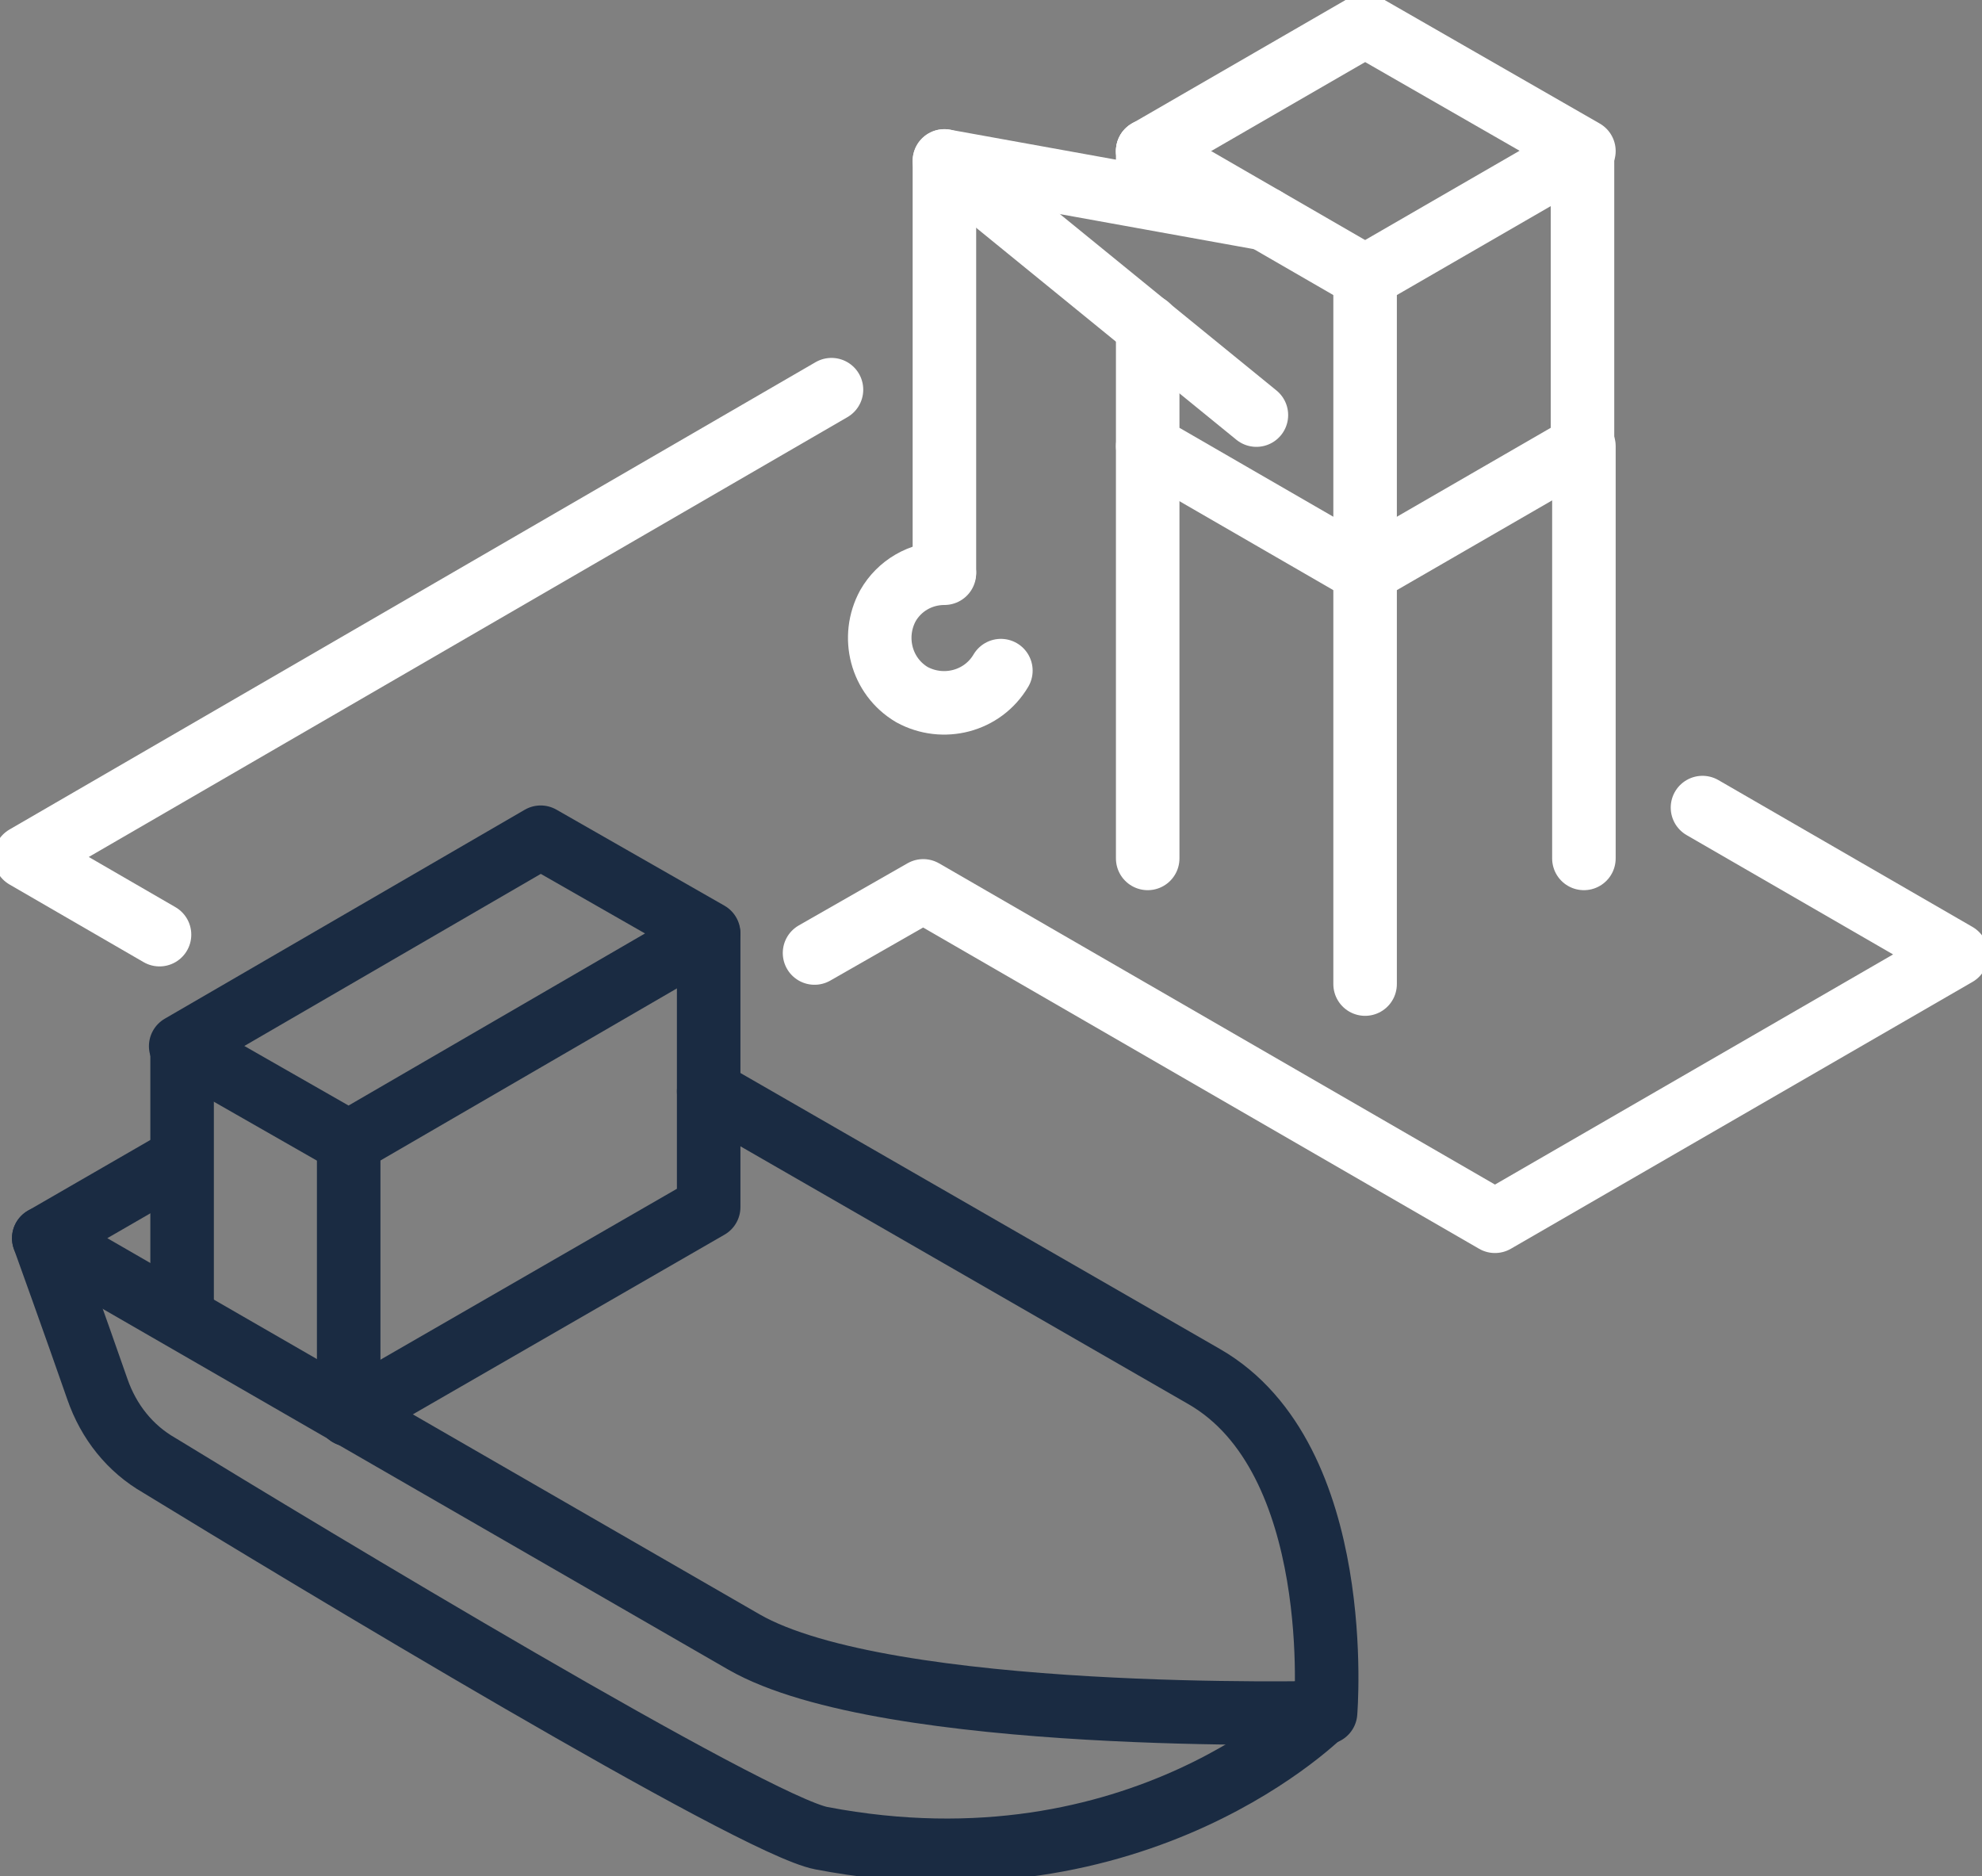
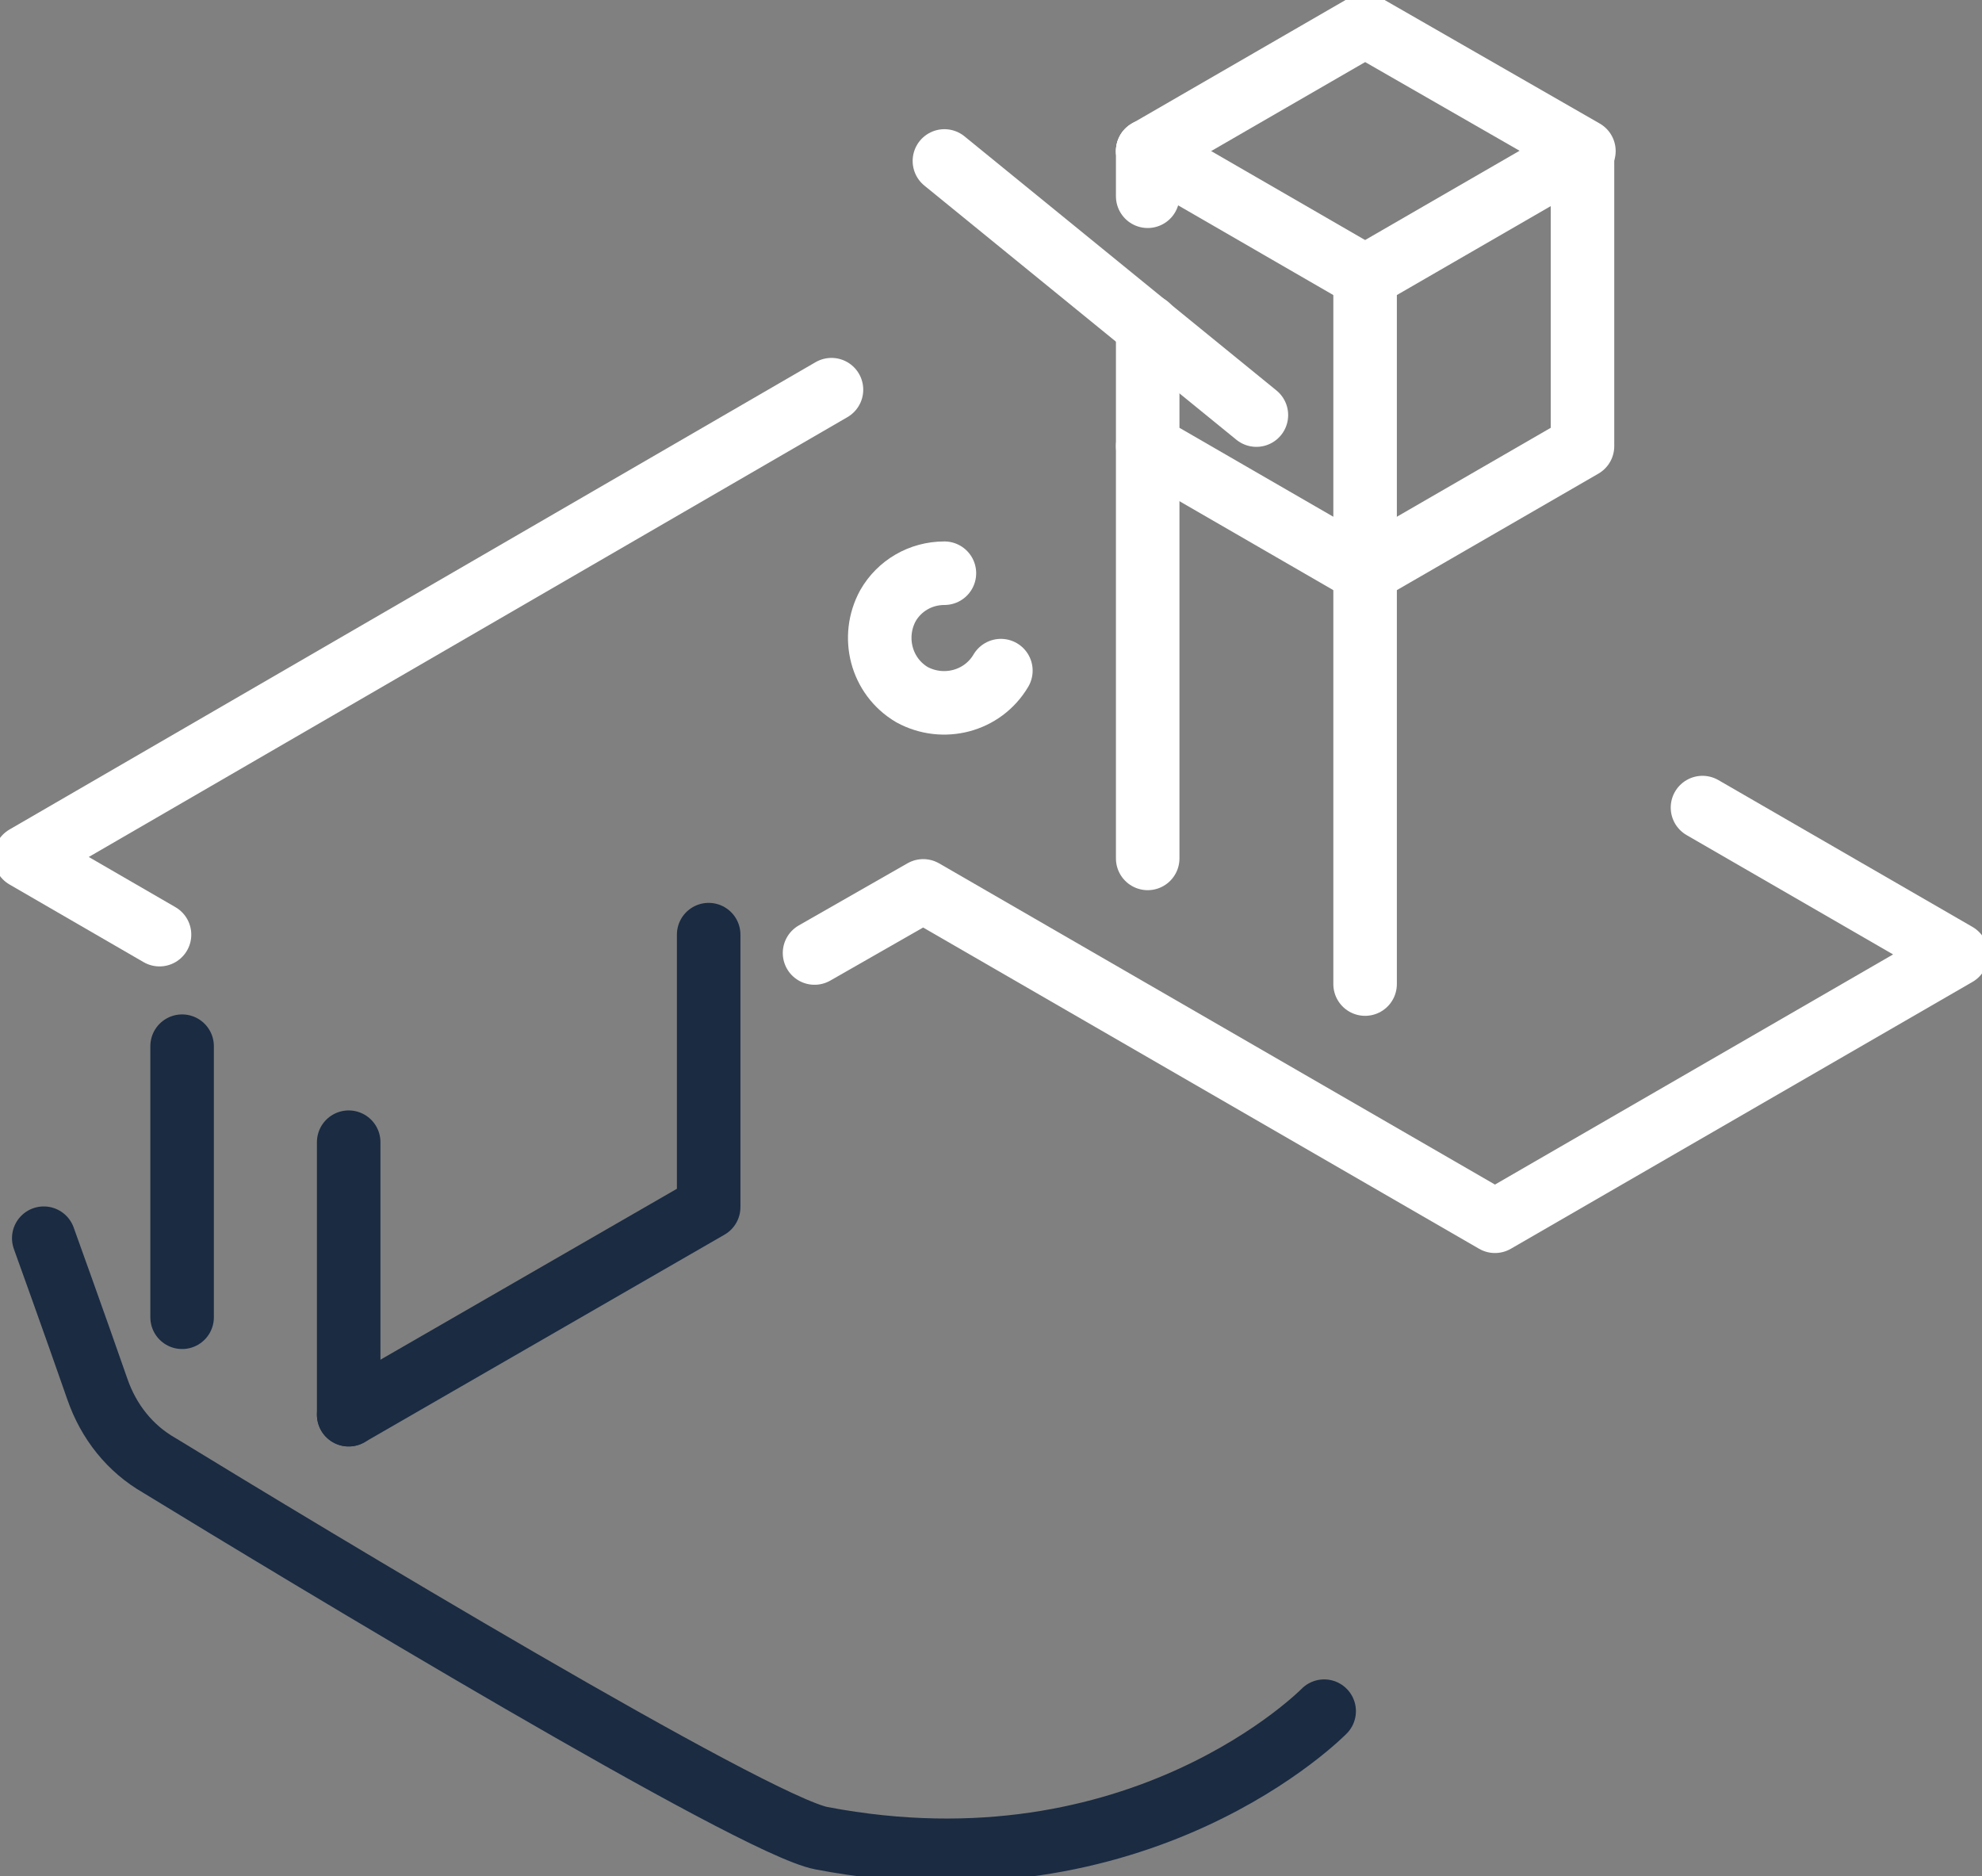
<svg xmlns="http://www.w3.org/2000/svg" xmlns:xlink="http://www.w3.org/1999/xlink" version="1.1" id="Group_6926" x="0px" y="0px" viewBox="0 0 140.4 132.9" style="enable-background:new 0 0 140.4 132.9;" xml:space="preserve">
  <rect x="0" y="0" width="140.4" height="132.9" fill="#808080" stroke="none" />
  <style type="text/css">
	.st0{clip-path:url(#SVGID_00000044142566264089973200000012735590534581161361_);}
	.st1{fill:none;stroke:#1A2B42;stroke-width:4.5;stroke-linecap:round;stroke-linejoin:round;}
	.st2{fill:none;stroke:#FFFFFF;stroke-width:4.5;stroke-linecap:round;stroke-linejoin:round;}
</style>
  <g>
    <defs>
      <rect id="SVGID_1_" y="0" width="140.4" height="132.9" />
    </defs>
    <clipPath id="SVGID_00000082329085935162365050000009047508629925387678_">
      <use xlink:href="#SVGID_1_" style="overflow:visible;" />
    </clipPath>
    <g id="Group_6925" style="clip-path:url(#SVGID_00000082329085935162365050000009047508629925387678_);">
-       <path id="Path_38762" class="st1" d="M50.2,77.3l35.1,20.2c10.1,5.8,8.6,23.8,8.6,23.8s-31.1,0.8-41.2-5L3.1,87.7l9.7-5.6" />
      <path id="Path_38763" class="st1" d="M3.1,87.7c0,0,2.2,6.1,3.8,10.7c0.8,2.3,2.3,4.2,4.4,5.4c10.3,6.3,42.1,25.5,46.9,26.4    c22.6,4.3,35.6-9,35.6-9" />
-       <path id="Path_38764" class="st1" d="M38.3,59.3l11.9,6.8L24.7,80.9l-11.9-6.8L38.3,59.3z" />
      <path id="Path_38765" class="st1" d="M24.7,100.2l25.5-14.7V66.2" />
      <line id="Line_18" class="st1" x1="12.9" y1="93.3" x2="12.9" y2="74.1" />
      <line id="Line_19" class="st1" x1="24.7" y1="100.2" x2="24.7" y2="80.9" />
      <path id="Path_38766" class="st2" d="M58.9,27.6L1.8,60.7l9.5,5.5" />
      <path id="Path_38767" class="st2" d="M57.7,67.5l7.7-4.4l40.5,23.4l32.7-18.9l-18-10.4" />
      <line id="Line_20" class="st2" x1="89" y1="29.4" x2="66.9" y2="11.4" />
-       <path id="Path_38768" class="st2" d="M66.9,40.5V11.4l22.7,4.1" />
      <path id="Path_38769" class="st2" d="M96.7,19.6l15.4-8.9v20.9l-15.4,8.9" />
-       <line id="Line_21" class="st2" x1="112.2" y1="31.6" x2="112.2" y2="60.8" />
      <line id="Line_22" class="st2" x1="96.7" y1="40.5" x2="96.7" y2="69.7" />
      <line id="Line_23" class="st2" x1="112.2" y1="10.7" x2="96.7" y2="1.8" />
      <line id="Line_24" class="st2" x1="81.3" y1="10.7" x2="96.7" y2="1.8" />
      <line id="Line_25" class="st2" x1="81.3" y1="10.7" x2="81.3" y2="13.9" />
      <line id="Line_26" class="st2" x1="96.7" y1="19.6" x2="81.3" y2="10.7" />
      <line id="Line_27" class="st2" x1="96.7" y1="19.6" x2="96.7" y2="40.5" />
      <path id="Path_38770" class="st2" d="M96.7,40.5l-15.4-8.9v-8.5" />
      <line id="Line_28" class="st2" x1="81.3" y1="31.6" x2="81.3" y2="60.8" />
      <path id="Path_38771" class="st2" d="M70.9,47.5c-1.3,2.2-4.1,2.9-6.3,1.7c-2.2-1.3-2.9-4.1-1.7-6.3c0.8-1.4,2.3-2.3,4-2.3" />
    </g>
  </g>
</svg>